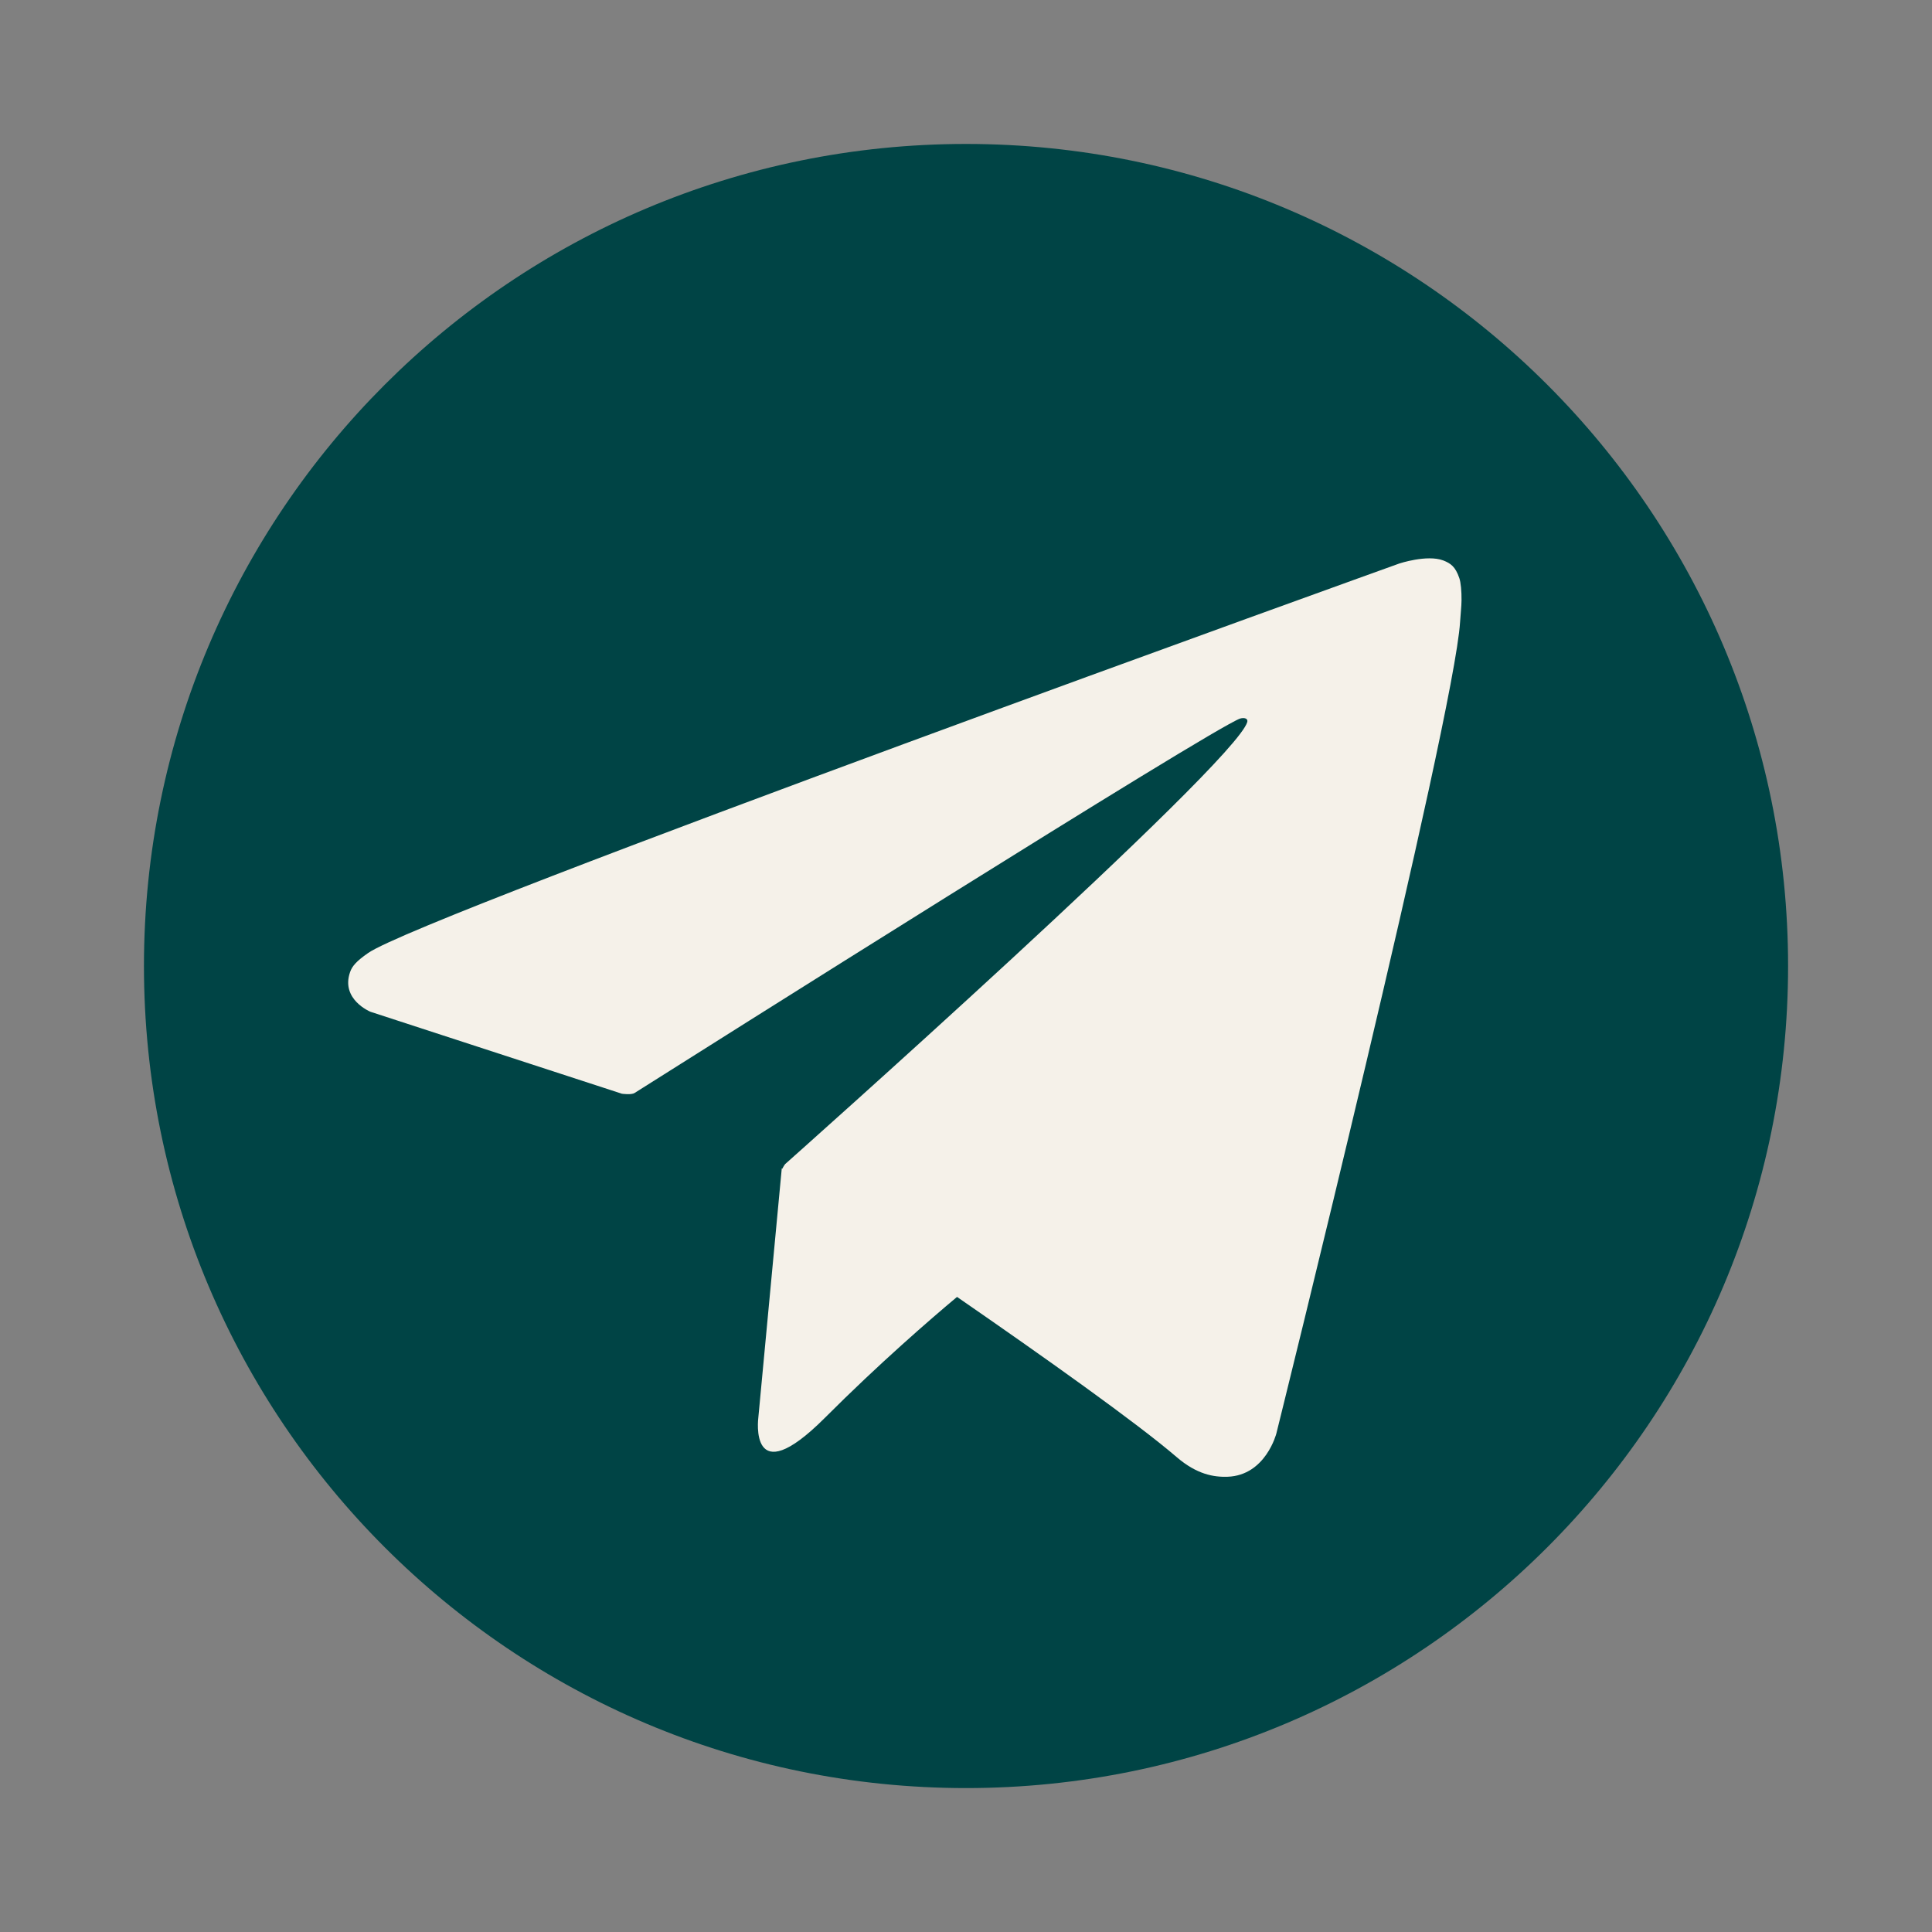
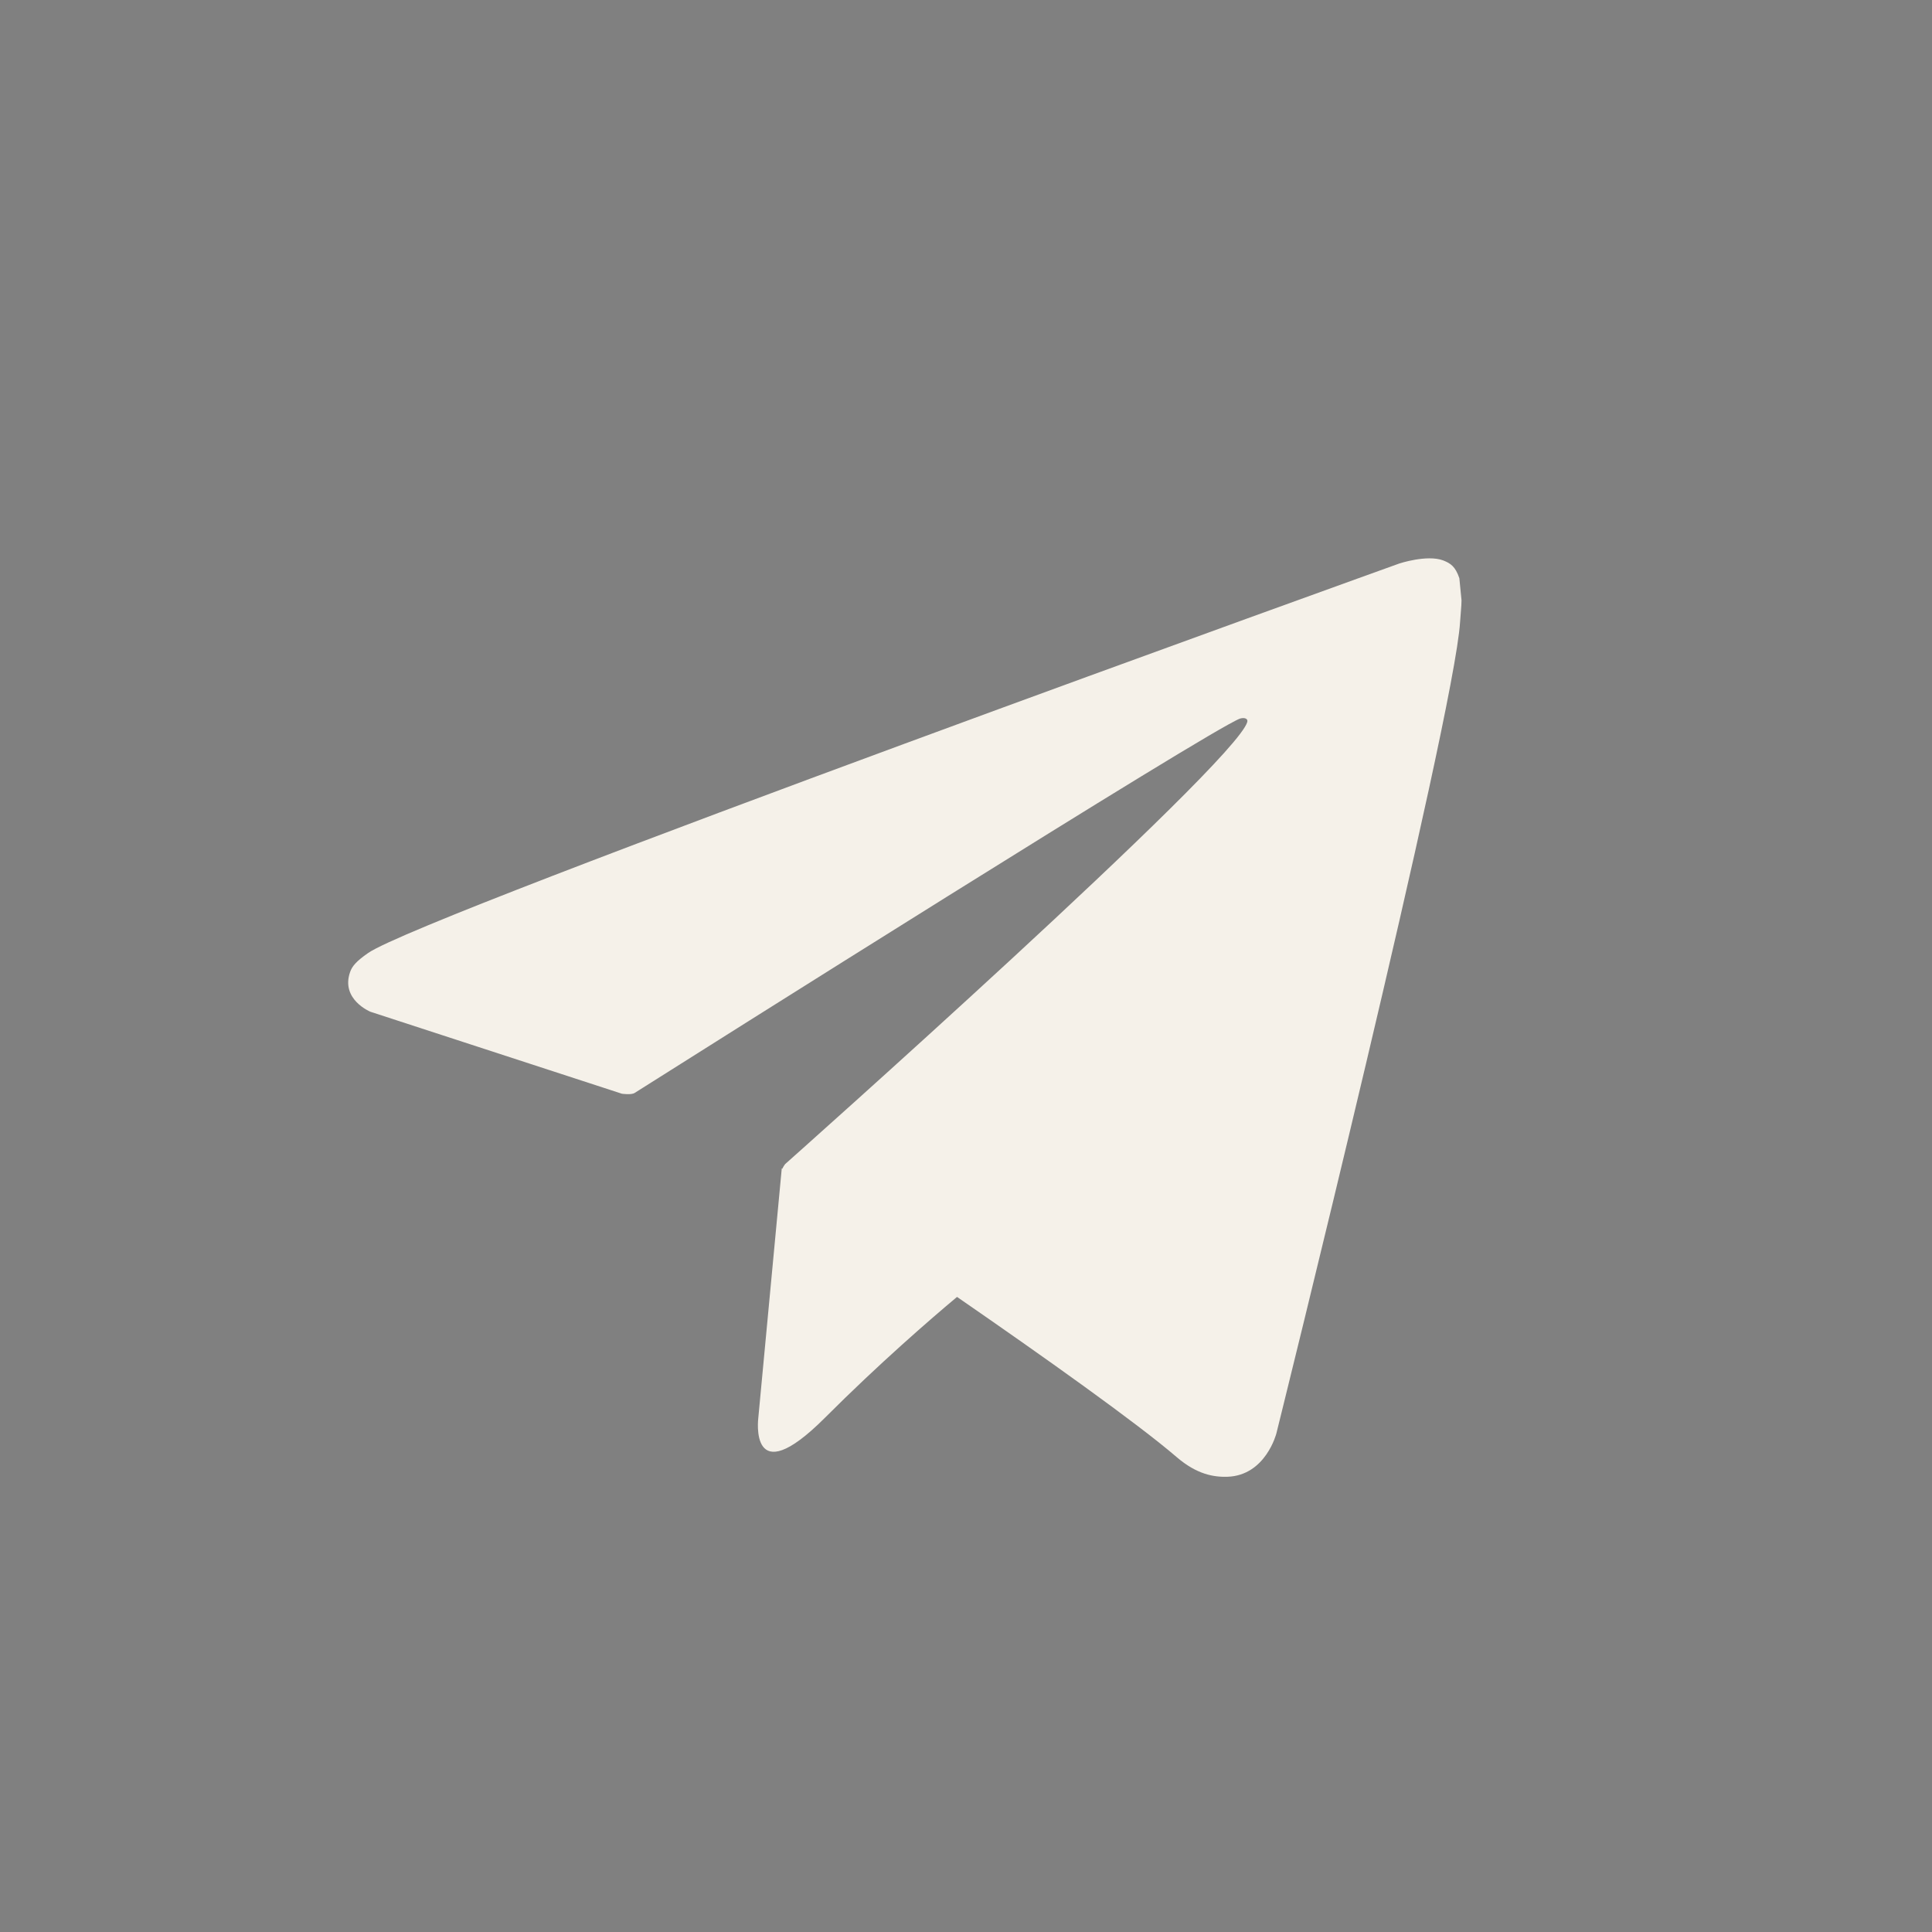
<svg xmlns="http://www.w3.org/2000/svg" width="100%" height="100%" viewBox="0 0 1080 1080" version="1.1" xml:space="preserve" style="fill-rule:evenodd;clip-rule:evenodd;stroke-linejoin:round;stroke-miterlimit:2;">
  <rect x="0" y="0" width="1080" height="1080" fill="#808080" stroke="none" />
  <g transform="matrix(6.808,0,0,6.808,-3544.79,-1335.23)">
-     <path d="M600,207.946C637.279,207.946 667.5,238.166 667.5,275.446C667.5,312.725 637.279,342.946 600,342.946C562.721,342.946 532.5,312.725 532.5,275.446C532.5,238.166 562.721,207.946 600,207.946Z" style="fill:rgb(0,68,69);fill-rule:nonzero;" />
-   </g>
+     </g>
  <g transform="matrix(8.644,0,0,8.644,-2716.96,-8616.76)">
-     <path d="M408.693,1034.24C408.435,1033.48 408.127,1033.28 407.646,1033.09C406.594,1032.7 404.812,1033.29 404.812,1033.29C404.812,1033.29 341.727,1055.97 338.123,1058.48C337.347,1059.02 337.087,1059.34 336.958,1059.71C336.335,1061.49 338.276,1062.28 338.276,1062.28L354.536,1067.58C354.536,1067.58 355.142,1067.67 355.358,1067.53C359.057,1065.19 392.574,1044.03 394.507,1043.32C394.812,1043.23 395.038,1043.33 394.978,1043.54C394.204,1046.26 365.093,1072.13 365.093,1072.13C365.093,1072.13 364.982,1072.27 364.912,1072.43L364.874,1072.41L363.357,1088.54C363.357,1088.54 362.721,1093.48 367.662,1088.54C371.148,1085.05 374.521,1082.13 376.209,1080.72C381.8,1084.58 387.817,1088.85 390.414,1091.08C391.718,1092.2 392.809,1092.38 393.707,1092.35C396.172,1092.26 396.86,1089.55 396.86,1089.55C396.86,1089.55 408.356,1043.28 408.74,1037.08C408.778,1036.47 408.83,1036.09 408.834,1035.67C408.841,1035.09 408.787,1034.51 408.693,1034.24Z" style="fill:rgb(245,241,233);fill-rule:nonzero;" />
+     <path d="M408.693,1034.24C408.435,1033.48 408.127,1033.28 407.646,1033.09C406.594,1032.7 404.812,1033.29 404.812,1033.29C404.812,1033.29 341.727,1055.97 338.123,1058.48C337.347,1059.02 337.087,1059.34 336.958,1059.71C336.335,1061.49 338.276,1062.28 338.276,1062.28L354.536,1067.58C354.536,1067.58 355.142,1067.67 355.358,1067.53C359.057,1065.19 392.574,1044.03 394.507,1043.32C394.812,1043.23 395.038,1043.33 394.978,1043.54C394.204,1046.26 365.093,1072.13 365.093,1072.13C365.093,1072.13 364.982,1072.27 364.912,1072.43L364.874,1072.41L363.357,1088.54C363.357,1088.54 362.721,1093.48 367.662,1088.54C371.148,1085.05 374.521,1082.13 376.209,1080.72C381.8,1084.58 387.817,1088.85 390.414,1091.08C391.718,1092.2 392.809,1092.38 393.707,1092.35C396.172,1092.26 396.86,1089.55 396.86,1089.55C396.86,1089.55 408.356,1043.28 408.74,1037.08C408.778,1036.47 408.83,1036.09 408.834,1035.67Z" style="fill:rgb(245,241,233);fill-rule:nonzero;" />
  </g>
</svg>